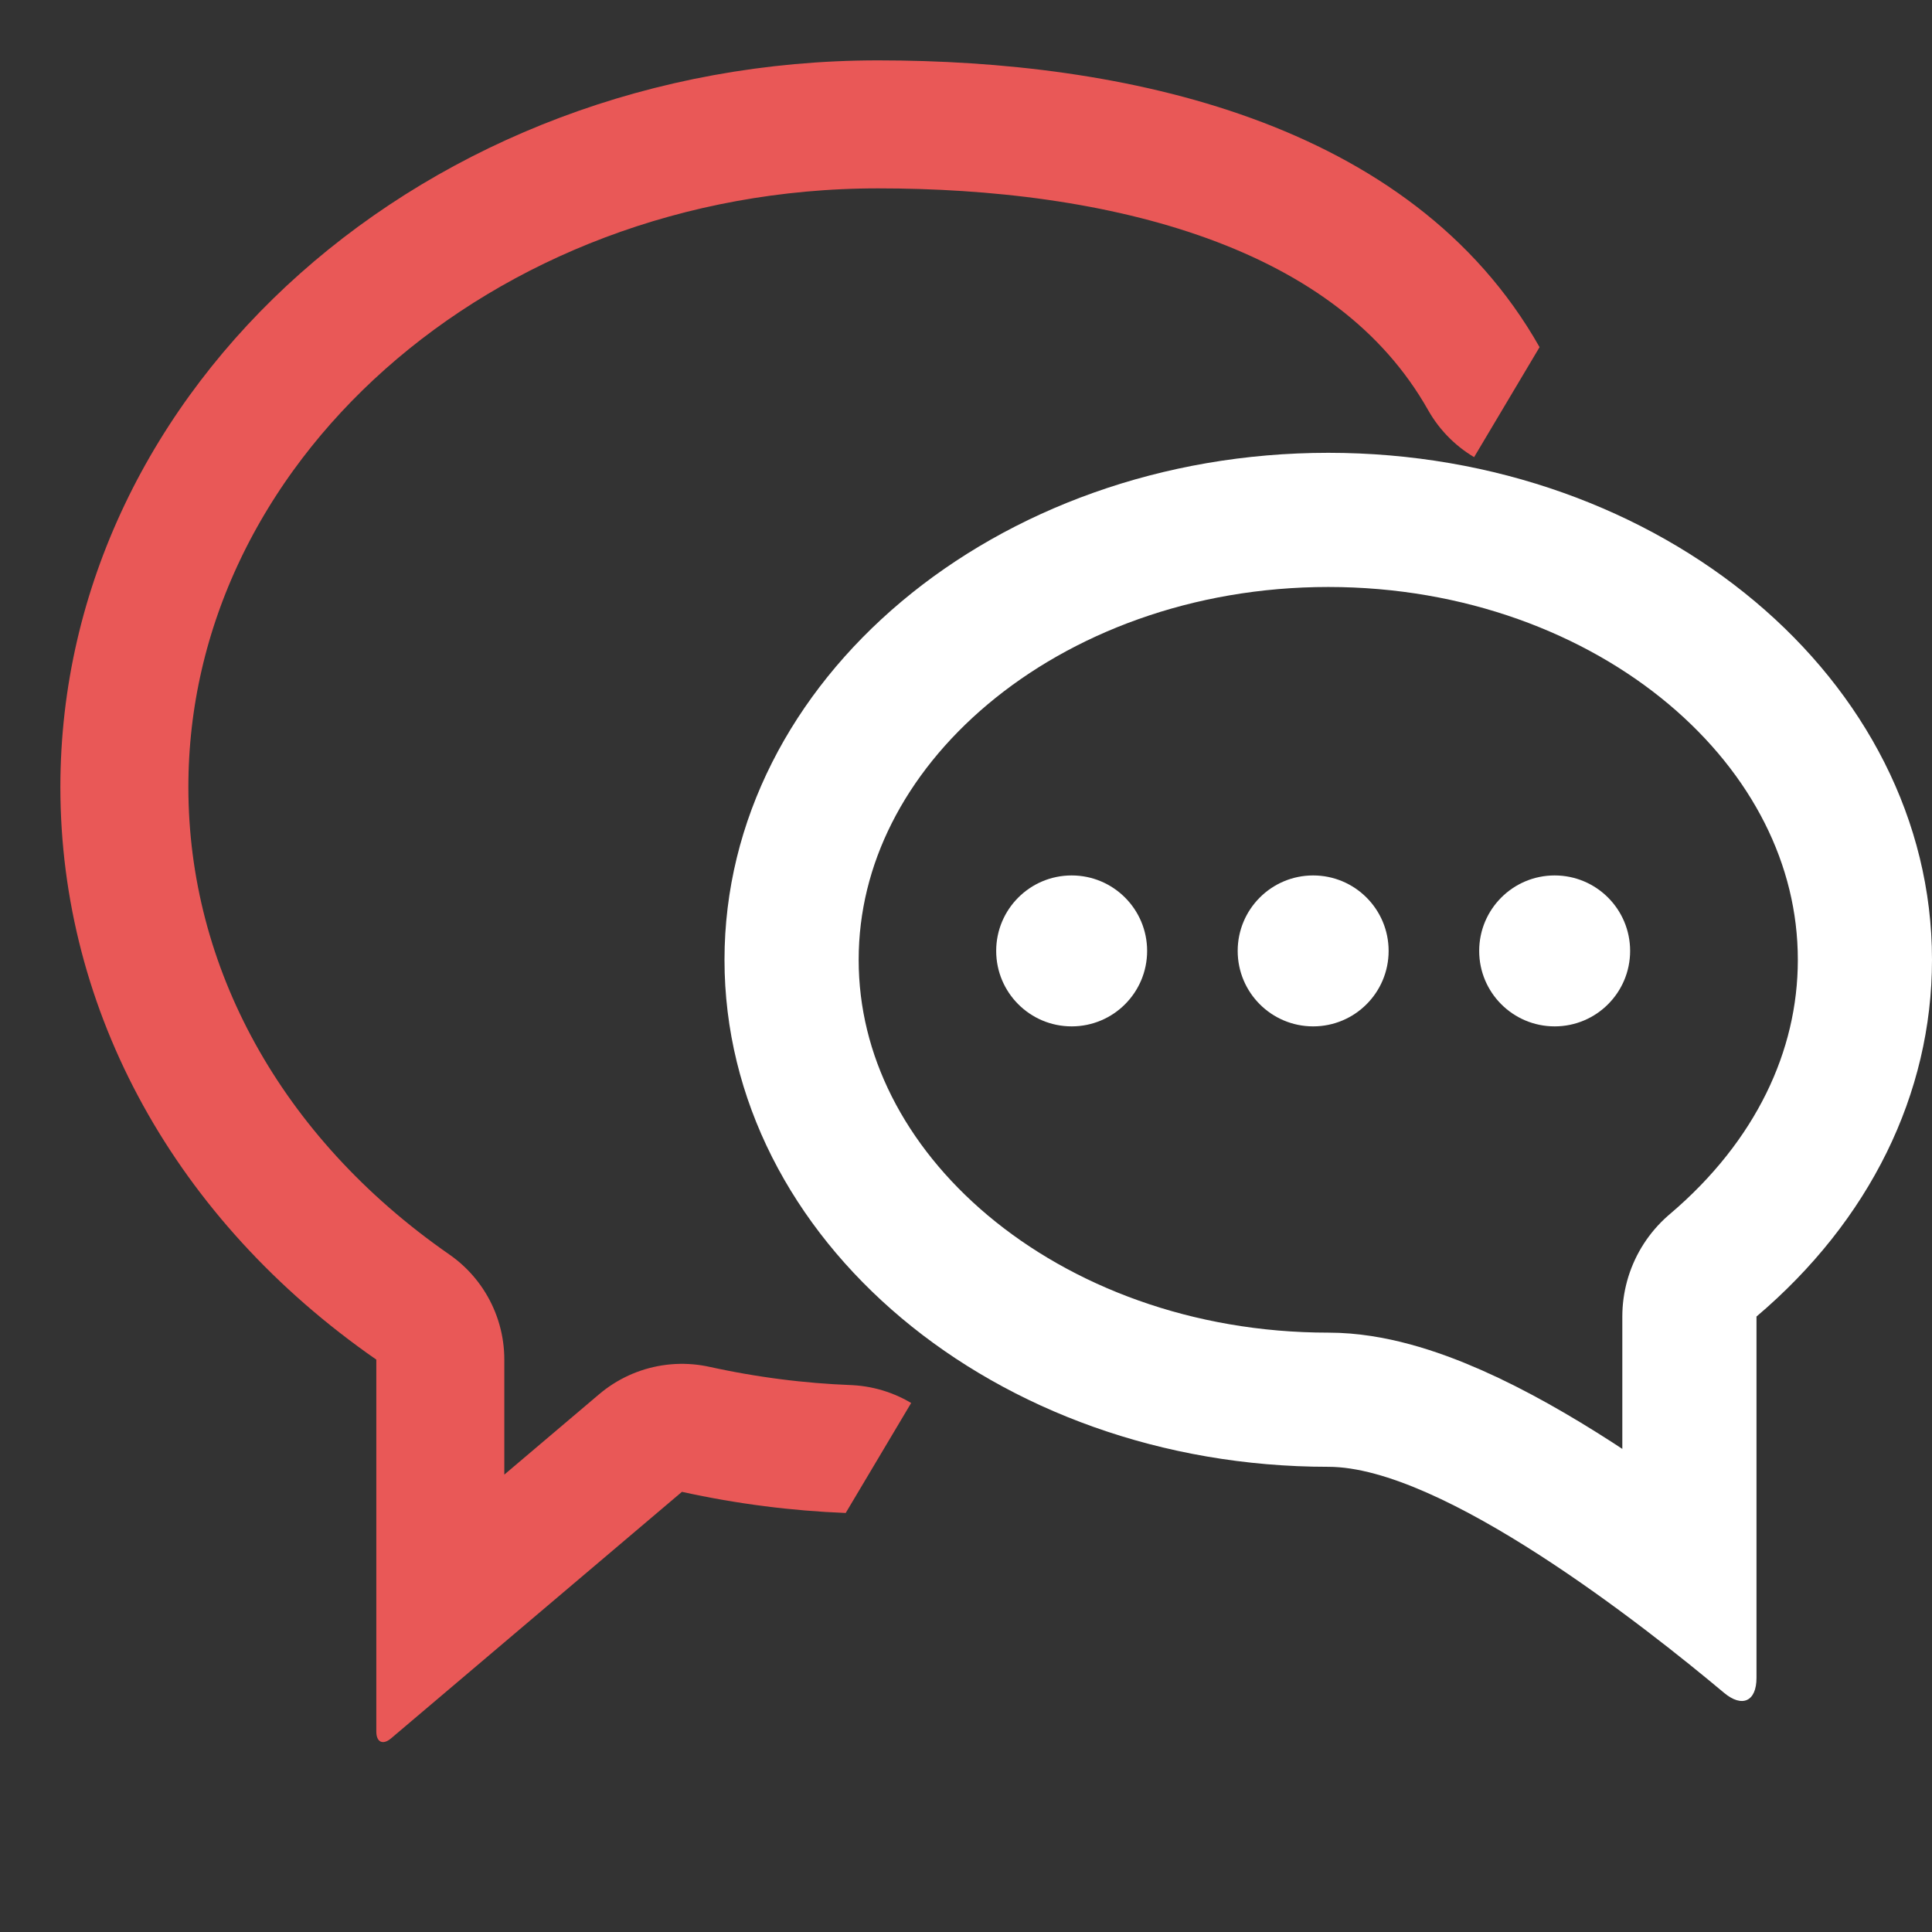
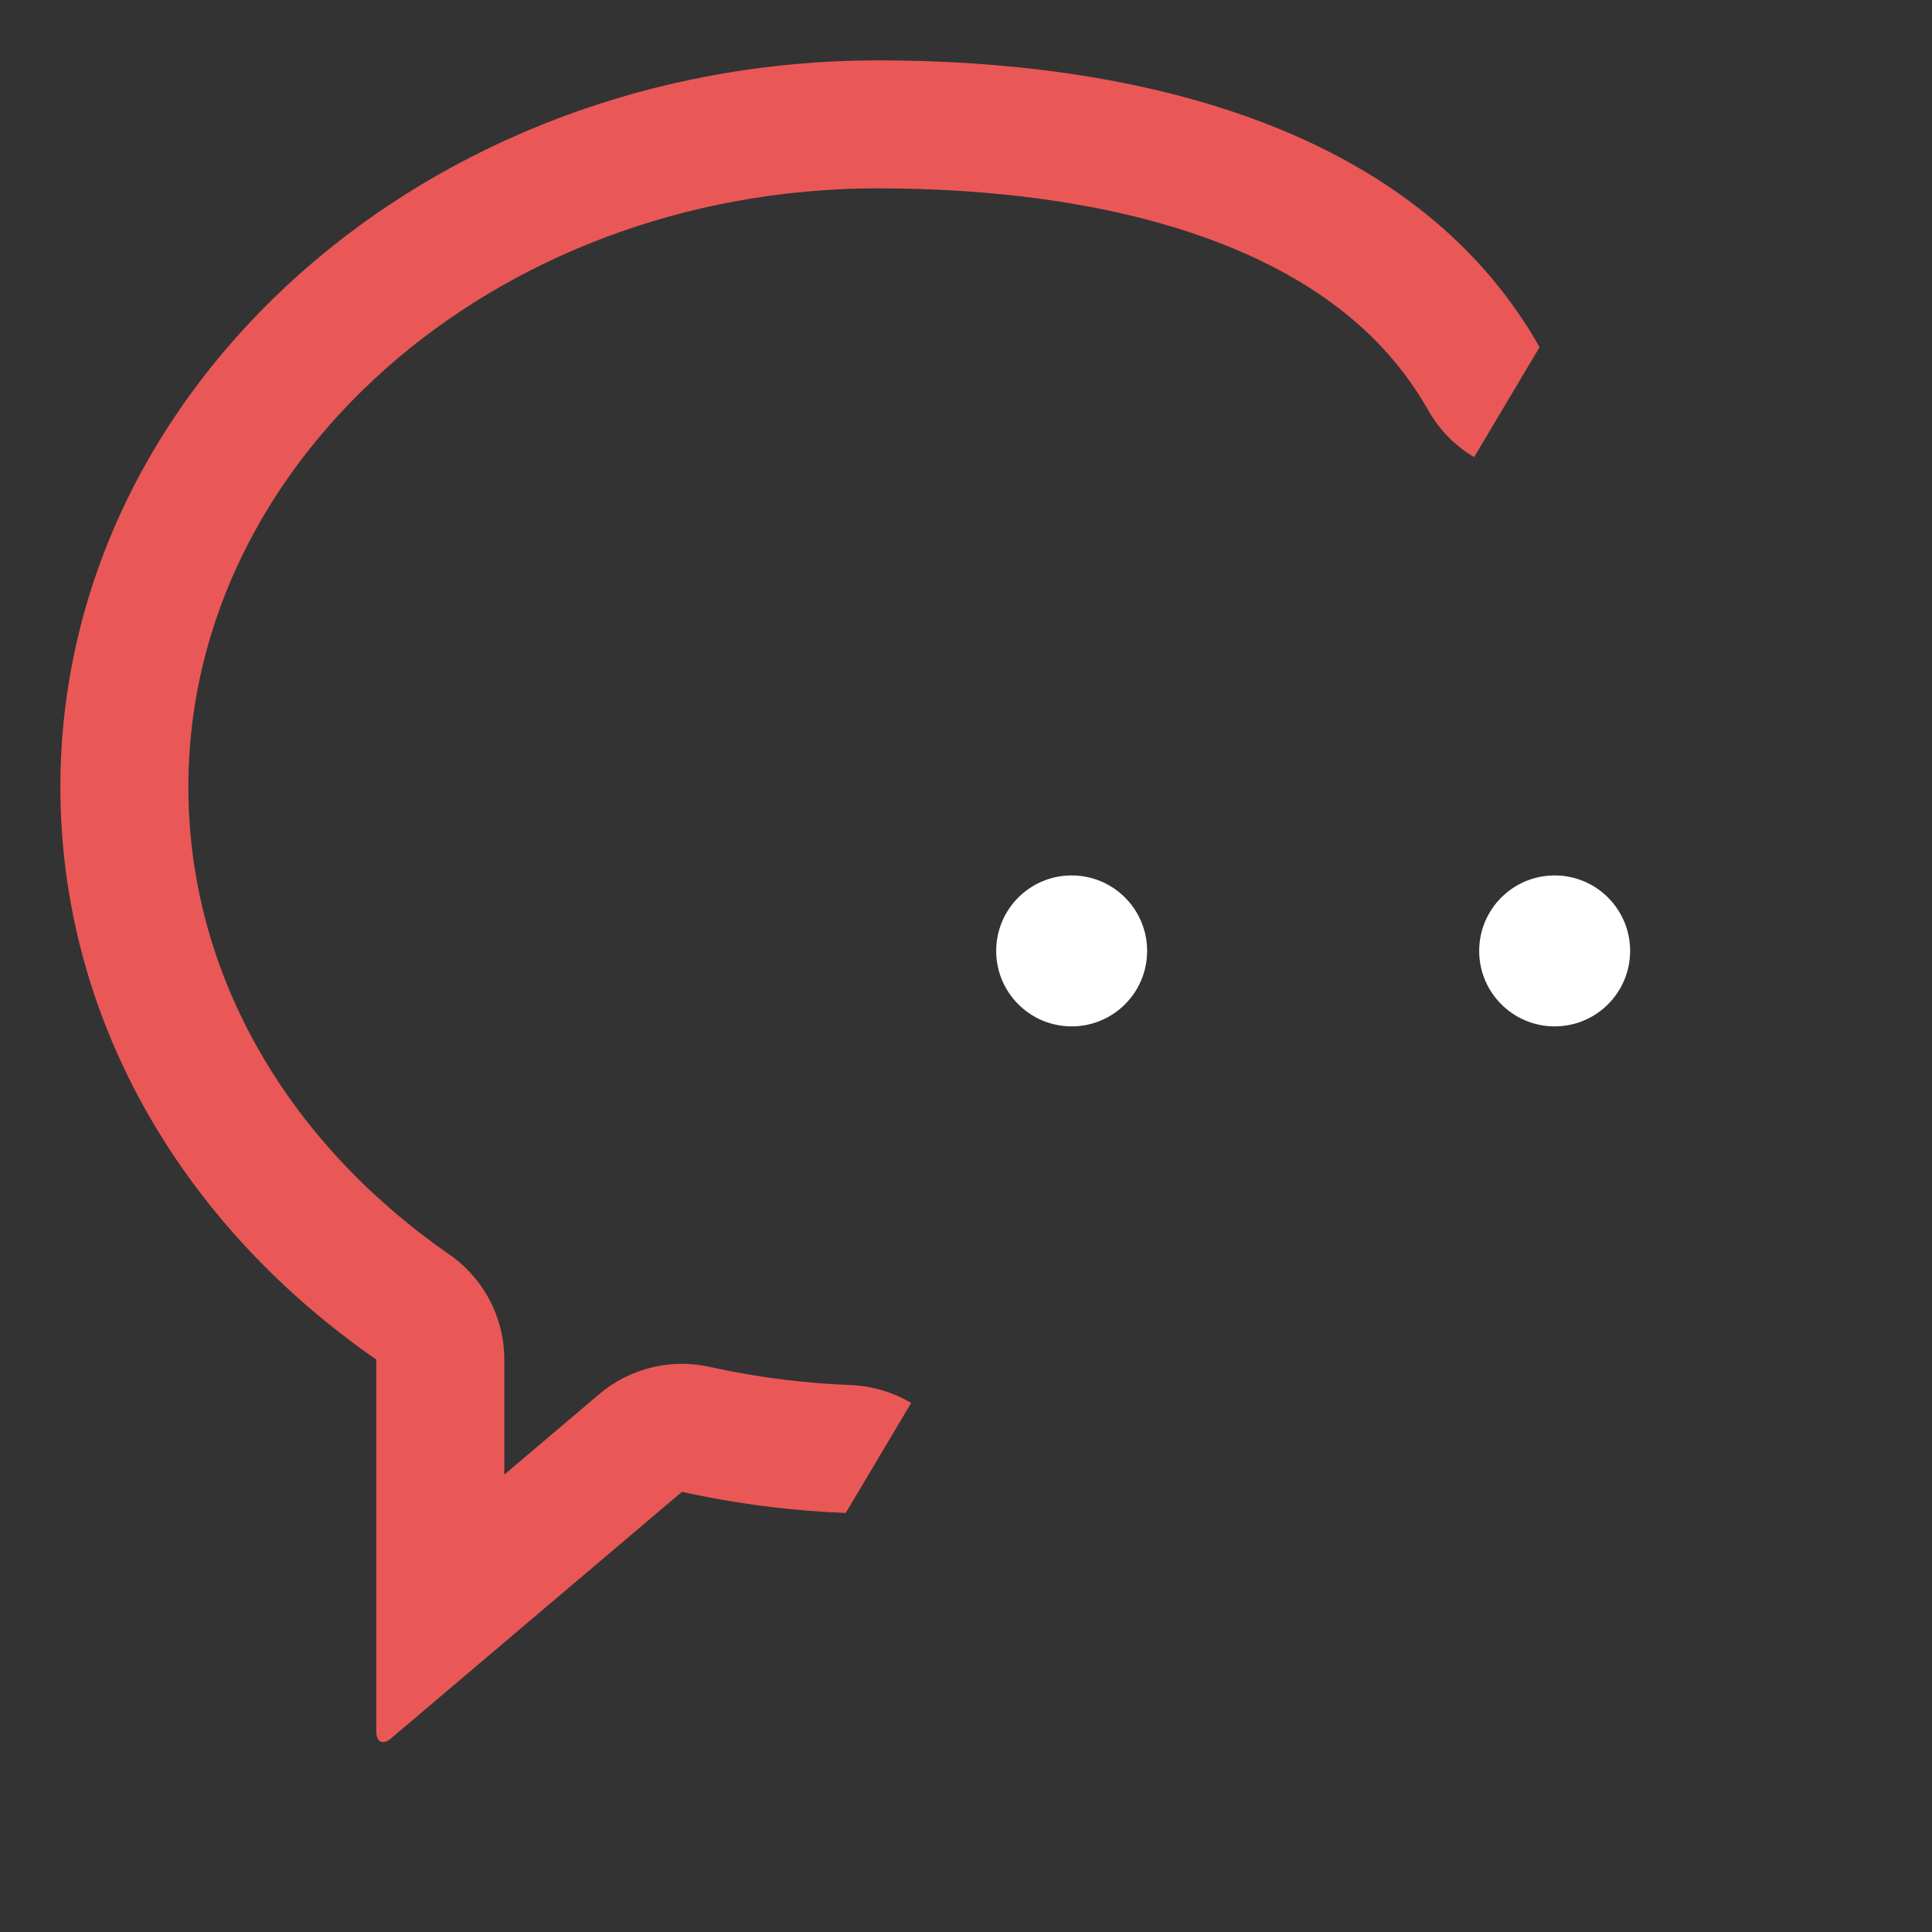
<svg xmlns="http://www.w3.org/2000/svg" xmlns:xlink="http://www.w3.org/1999/xlink" width="64px" height="64px" viewBox="0 0 64 64" version="1.1">
  <rect x="0" y="0" width="64" height="64" fill="#333333" stroke="none" />
  <defs>
    <path d="M28.015 50.119C26.24 50.05 24.422 49.822 22.59 49.419L12.953 57.587C12.684 57.815 12.466 57.714 12.466 57.361C12.466 54.752 12.466 45.039 12.466 45.039C5.815 40.422 2 33.511 2 26.075C2 12.8 14.152 2 29.09 2C37.144 2 46.732 3.951 51 11.5L51 11.5" id="path_1" />
-     <path d="M58.186 43.612L58.186 55.581C58.186 56.365 57.71 56.579 57.109 56.075C54.503 53.891 47.789 48.59 44.002 48.59C32.974 48.59 24 41.057 24 31.795C24 22.534 32.973 15 44.002 15C55.029 15 64 22.533 64 31.794C64 36.239 61.934 40.435 58.186 43.612Z" id="path_2" />
    <clipPath id="clip_1">
      <use xlink:href="#path_1" />
    </clipPath>
    <clipPath id="clip_2">
      <use xlink:href="#path_2" />
    </clipPath>
  </defs>
  <g id="bga_icon34pxmembership-copy-5" fill-opacity="1">
-     <path d="M0 0L64 0L64 64L0 64L0 0Z" id="bga_icon34pxmembership-copy-5" fill="none" fill-rule="evenodd" stroke="none" />
    <g id="bga_icon34pxmembership-copy-5" fill-opacity="1">
-       <path d="M0 0L64 0L64 64L0 64L0 0Z" id="bga_icon34pxmembership-copy-5" fill="none" fill-rule="evenodd" stroke="none" />
      <g id="Path">
        <g clip-path="url(#clip_1)">
          <use xlink:href="#path_1" fill="none" stroke="#E95857" stroke-width="8.48" stroke-linecap="round" stroke-linejoin="round" />
        </g>
      </g>
      <g id="Path">
        <g clip-path="url(#clip_2)">
          <use xlink:href="#path_2" fill="none" stroke="#FFFFFF" stroke-width="8.889" stroke-linecap="round" stroke-linejoin="round" />
        </g>
      </g>
      <path d="M38 31.5C38 32.881 36.881 34 35.5 34C34.119 34 33 32.881 33 31.5C33 30.119 34.119 29 35.5 29C36.881 29 38 30.119 38 31.5" id="Path" fill="#FFFFFF" stroke="none" />
-       <path d="M46 31.5C46 32.881 44.881 34 43.5 34C42.119 34 41 32.881 41 31.5C41 30.119 42.119 29 43.5 29C44.881 29 46 30.119 46 31.5" id="Path" fill="#FFFFFF" stroke="none" />
      <path d="M54 31.5C54 32.881 52.881 34 51.5 34C50.119 34 49 32.881 49 31.5C49 30.119 50.119 29 51.5 29C52.881 29 54 30.119 54 31.5" id="Path" fill="#FFFFFF" stroke="none" />
    </g>
  </g>
</svg>